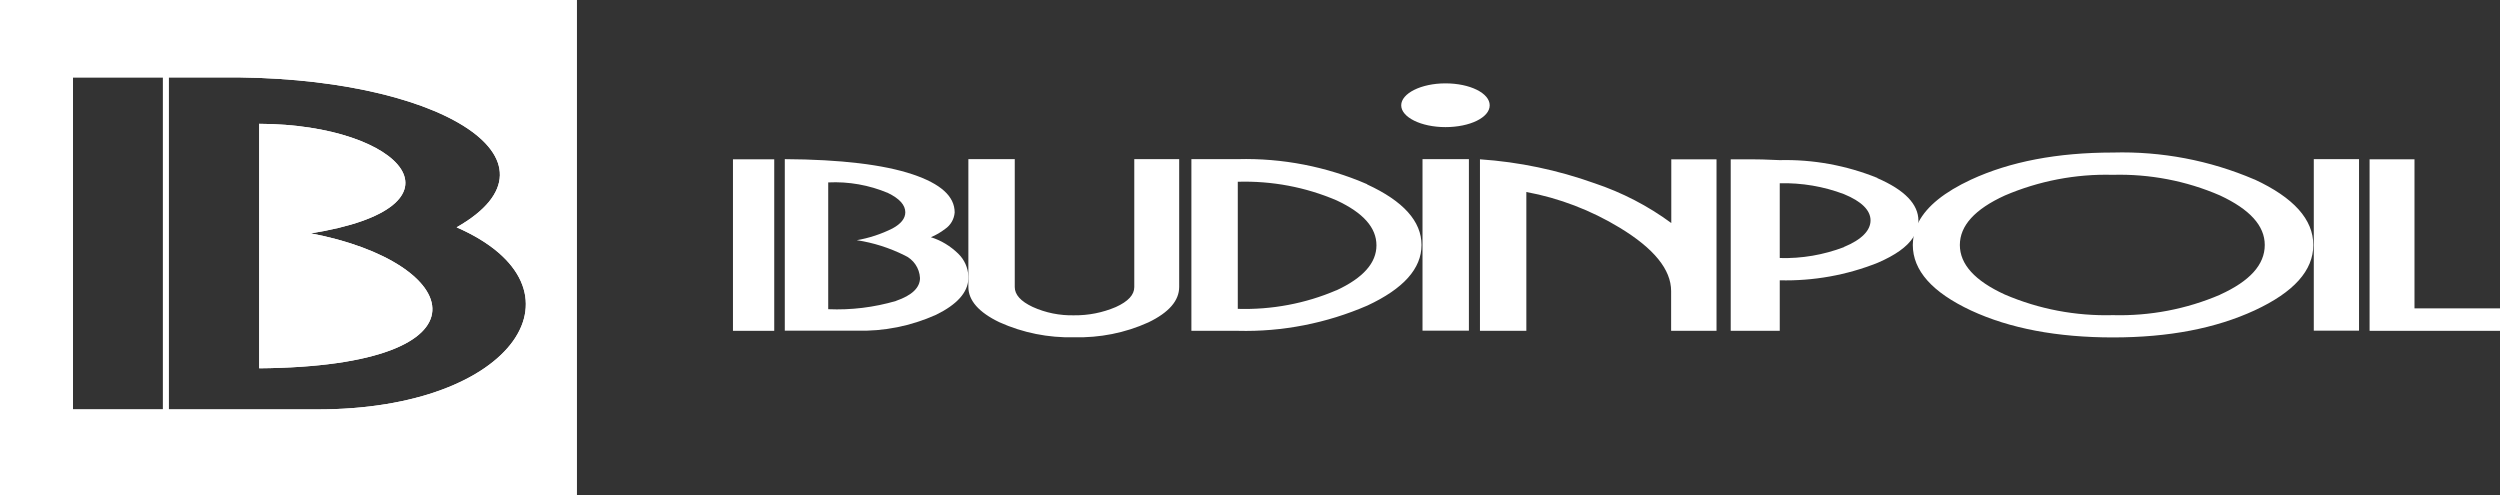
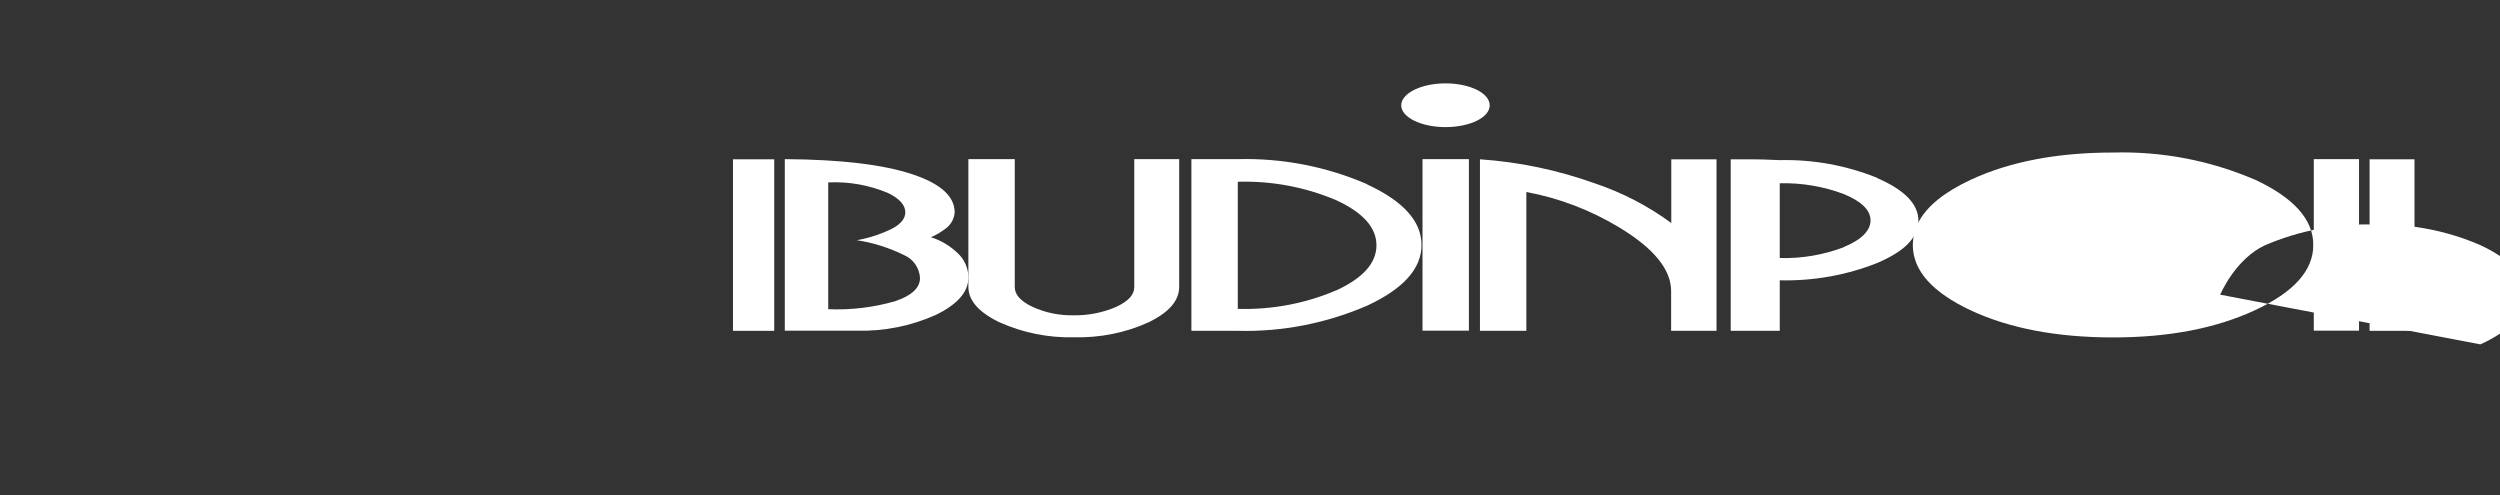
<svg xmlns="http://www.w3.org/2000/svg" id="Warstwa_1" viewBox="0 0 151.44 30">
  <rect x="0" y="0" width="151.44" height="30" fill="#333333" stroke="none" />
  <defs>
    <style>.cls-1,.cls-2{fill:#fff;}.cls-2{fill-rule:evenodd;}</style>
  </defs>
  <g id="Group_183">
    <g id="Group_181">
-       <path class="cls-1" d="M0,0v30h34.94V0H0ZM9.87,24.8h-5.45V4.69h5.45v20.11ZM19.17,24.8h-8.95V4.69h3.07c13.27-.17,21.48,5.04,14.37,9.08,8.32,3.64,3.62,11.06-8.48,11.03ZM18.8,14.14c10.03-1.59,5.63-6.61-3.1-6.64v14.81c14.57-.12,12.37-6.43,3.1-8.18Z" />
      <g id="Group_137">
-         <path class="cls-1" d="M0,0v30h34.94V0H0ZM9.87,24.8h-5.45V4.69h5.45v20.11ZM19.17,24.8h-8.95V4.69h3.07c13.27-.17,21.48,5.04,14.37,9.08,8.32,3.64,3.62,11.06-8.48,11.03ZM18.8,14.14c10.03-1.59,5.63-6.61-3.1-6.64v14.81c14.57-.12,12.37-6.43,3.1-8.18Z" />
-       </g>
+         </g>
    </g>
    <g id="Group_182">
      <g id="Group_138">
        <path id="Path_381" class="cls-2" d="M87.56,5.05c1.48,0,2.68.59,2.68,1.33s-1.2,1.32-2.68,1.32-2.68-.6-2.68-1.32,1.2-1.33,2.68-1.33h0Z" />
        <path id="Path_382" class="cls-2" d="M101.24,9.64v3.87c-1.41-1.04-2.98-1.85-4.65-2.41-2.24-.8-4.57-1.29-6.94-1.45v10.39h2.81v-8.41c2,.37,3.92,1.11,5.65,2.16,2.08,1.26,3.12,2.54,3.12,3.84v2.41h2.75v-10.39h-2.75ZM82.82,11.16c-2.47-1.07-5.14-1.59-7.84-1.52h-2.81v10.4h2.81c2.7.07,5.38-.46,7.85-1.53,2.19-1.02,3.28-2.24,3.28-3.67s-1.1-2.66-3.3-3.67ZM80.96,17.58c-1.88.81-3.93,1.19-5.98,1.13v-7.7c2.06-.06,4.1.32,5.99,1.13,1.61.75,2.41,1.65,2.41,2.72s-.81,1.98-2.43,2.73ZM68.71,9.64v7.75c0,.47-.37.87-1.12,1.21-.8.34-1.66.51-2.53.5-.86.02-1.72-.15-2.51-.51-.72-.34-1.08-.74-1.08-1.2v-7.75h-2.81v7.1s0,.64,0,.64c0,.82.63,1.54,1.88,2.14,1.42.64,2.97.95,4.52.91,1.55.04,3.09-.26,4.5-.9,1.25-.6,1.87-1.32,1.87-2.15v-7.74h-2.72Z" />
        <path id="Path_383" class="cls-2" d="M113.73,10.78c-1.88-.76-3.9-1.13-5.92-1.08-.81-.04-1.4-.05-1.76-.05h-1.21v10.39h2.97v-3.06c2.03.05,4.05-.31,5.93-1.06,1.07-.46,1.79-.97,2.16-1.55.19-.29.3-.6.31-.92,0-.03,0-.05,0-.08,0-1-.83-1.86-2.49-2.58ZM111.7,14.97c-1.24.47-2.56.7-3.89.66v-4.53c1.33-.03,2.65.19,3.89.66,1.07.44,1.61.98,1.61,1.59s-.54,1.17-1.61,1.61Z" />
-         <path id="Path_384" class="cls-2" d="M136.56,10.87c-2.71-1.16-5.62-1.71-8.56-1.63-3.38,0-6.24.55-8.6,1.64-1.61.75-2.67,1.6-3.18,2.57-.15.29-.26.6-.31.92-.02.15-.04.31-.04.47,0,1.55,1.18,2.87,3.53,3.97,2.35,1.09,5.22,1.63,8.6,1.63s6.22-.55,8.58-1.64c2.37-1.1,3.55-2.41,3.55-3.96s-1.19-2.87-3.56-3.97ZM134.49,17.85c-2.05.88-4.27,1.3-6.5,1.24-2.25.06-4.48-.36-6.55-1.25-1.81-.83-2.72-1.83-2.72-3s.91-2.17,2.73-3c2.06-.88,4.29-1.31,6.53-1.25h0c2.23-.06,4.45.36,6.5,1.25,1.8.84,2.71,1.83,2.71,3,0,1.19-.9,2.19-2.71,3.01Z" />
+         <path id="Path_384" class="cls-2" d="M136.56,10.87c-2.71-1.16-5.62-1.71-8.56-1.63-3.38,0-6.24.55-8.6,1.64-1.61.75-2.67,1.6-3.18,2.57-.15.29-.26.6-.31.92-.02.15-.04.31-.04.47,0,1.55,1.18,2.87,3.53,3.97,2.35,1.09,5.22,1.63,8.6,1.63s6.22-.55,8.58-1.64c2.37-1.1,3.55-2.41,3.55-3.96s-1.19-2.87-3.56-3.97ZM134.49,17.85s.91-2.17,2.73-3c2.06-.88,4.29-1.31,6.53-1.25h0c2.23-.06,4.45.36,6.5,1.25,1.8.84,2.71,1.83,2.71,3,0,1.19-.9,2.19-2.71,3.01Z" />
        <rect id="Rectangle_103" class="cls-1" x="44.4" y="9.65" width="2.5" height="10.39" />
        <rect id="Rectangle_104" class="cls-1" x="86.17" y="9.64" width="2.81" height="10.39" />
        <path id="Path_385" class="cls-1" d="M58.66,16.74c-.02-.52-.24-1.01-.61-1.37-.47-.46-1.04-.81-1.66-1,.31-.13.6-.3.86-.5.34-.23.55-.6.58-1,0-.98-.85-1.74-2.55-2.31-1.77-.59-4.35-.9-7.74-.92v10.39h4.34c1.66.05,3.3-.28,4.82-.96,1.27-.62,1.92-1.35,1.96-2.17,0-.02,0-.05,0-.07,0-.03,0-.06,0-.09ZM54.28,18.23c-1.34.39-2.72.56-4.11.5v-7.68c1.24-.06,2.48.16,3.62.64.7.34,1.05.73,1.05,1.17,0,.37-.26.7-.78.98-.68.34-1.41.58-2.16.71,1,.15,1.97.46,2.88.91.55.24.92.78.95,1.38,0,.58-.48,1.05-1.44,1.38Z" />
        <path id="Path_386" class="cls-1" d="M146.26,18.68v-9.03h-2.72v10.39h7.91v-1.36h-5.18ZM140.16,9.64v10.39h2.74v-10.39h-2.74Z" />
      </g>
    </g>
  </g>
</svg>